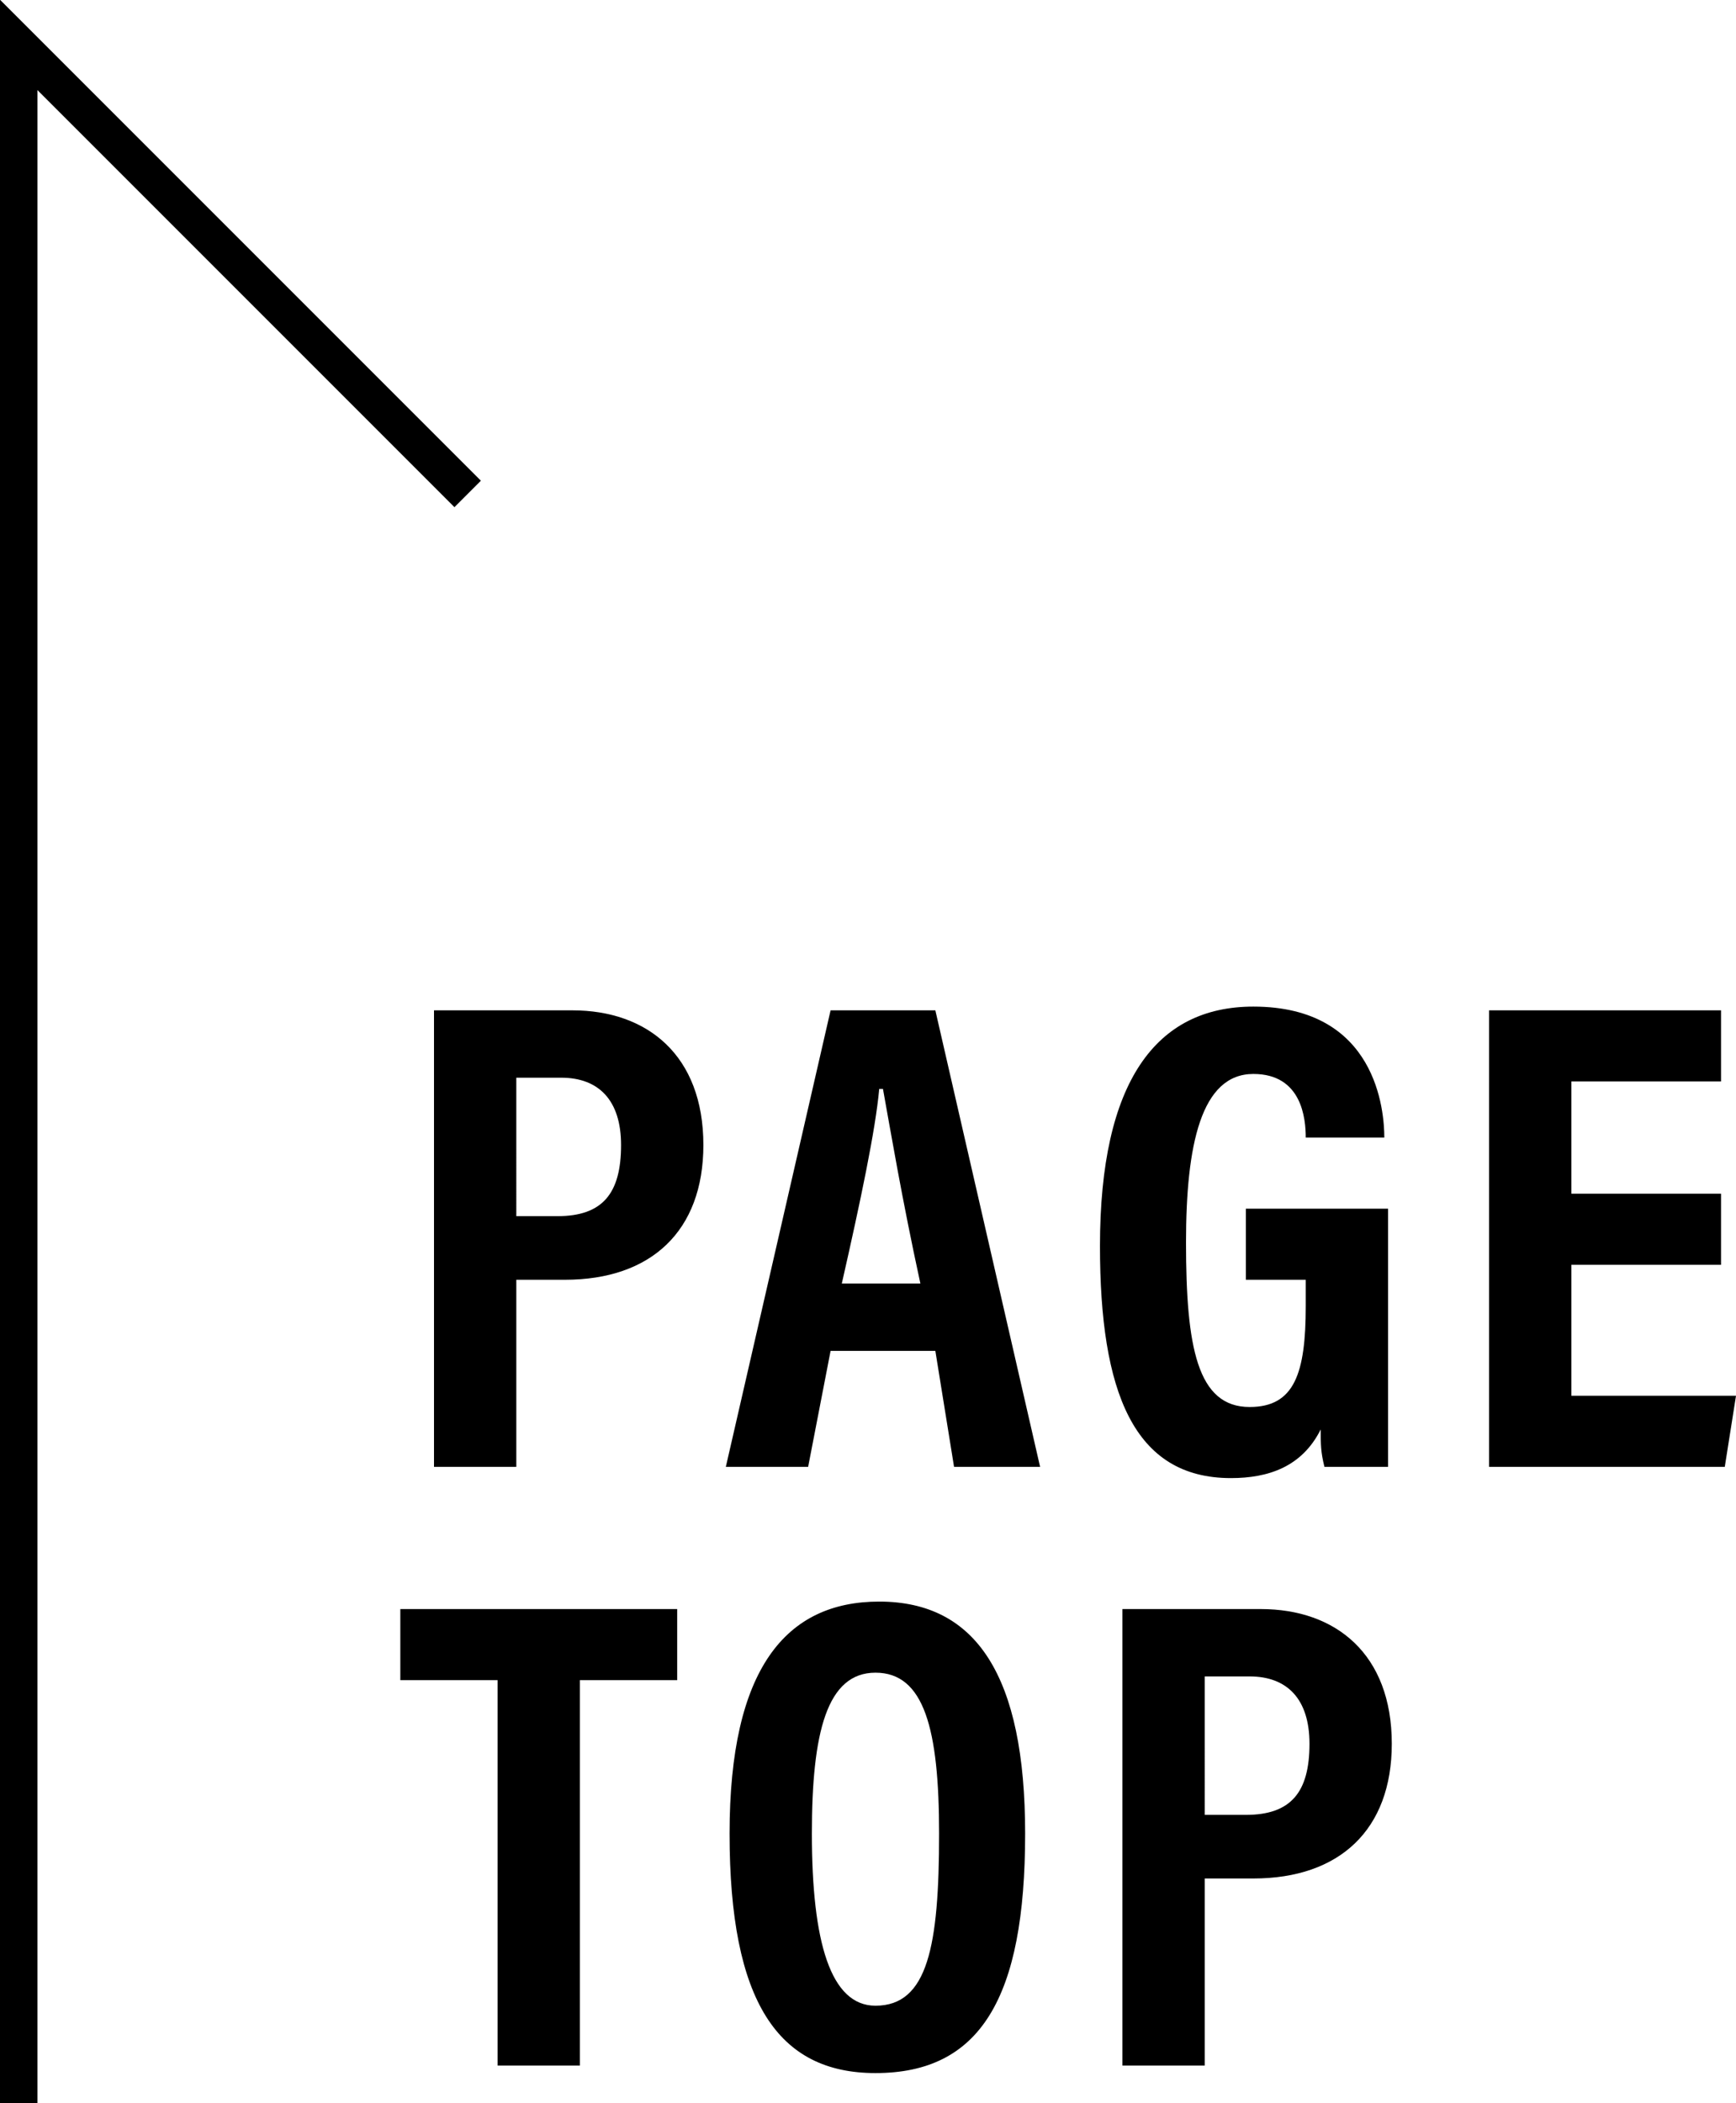
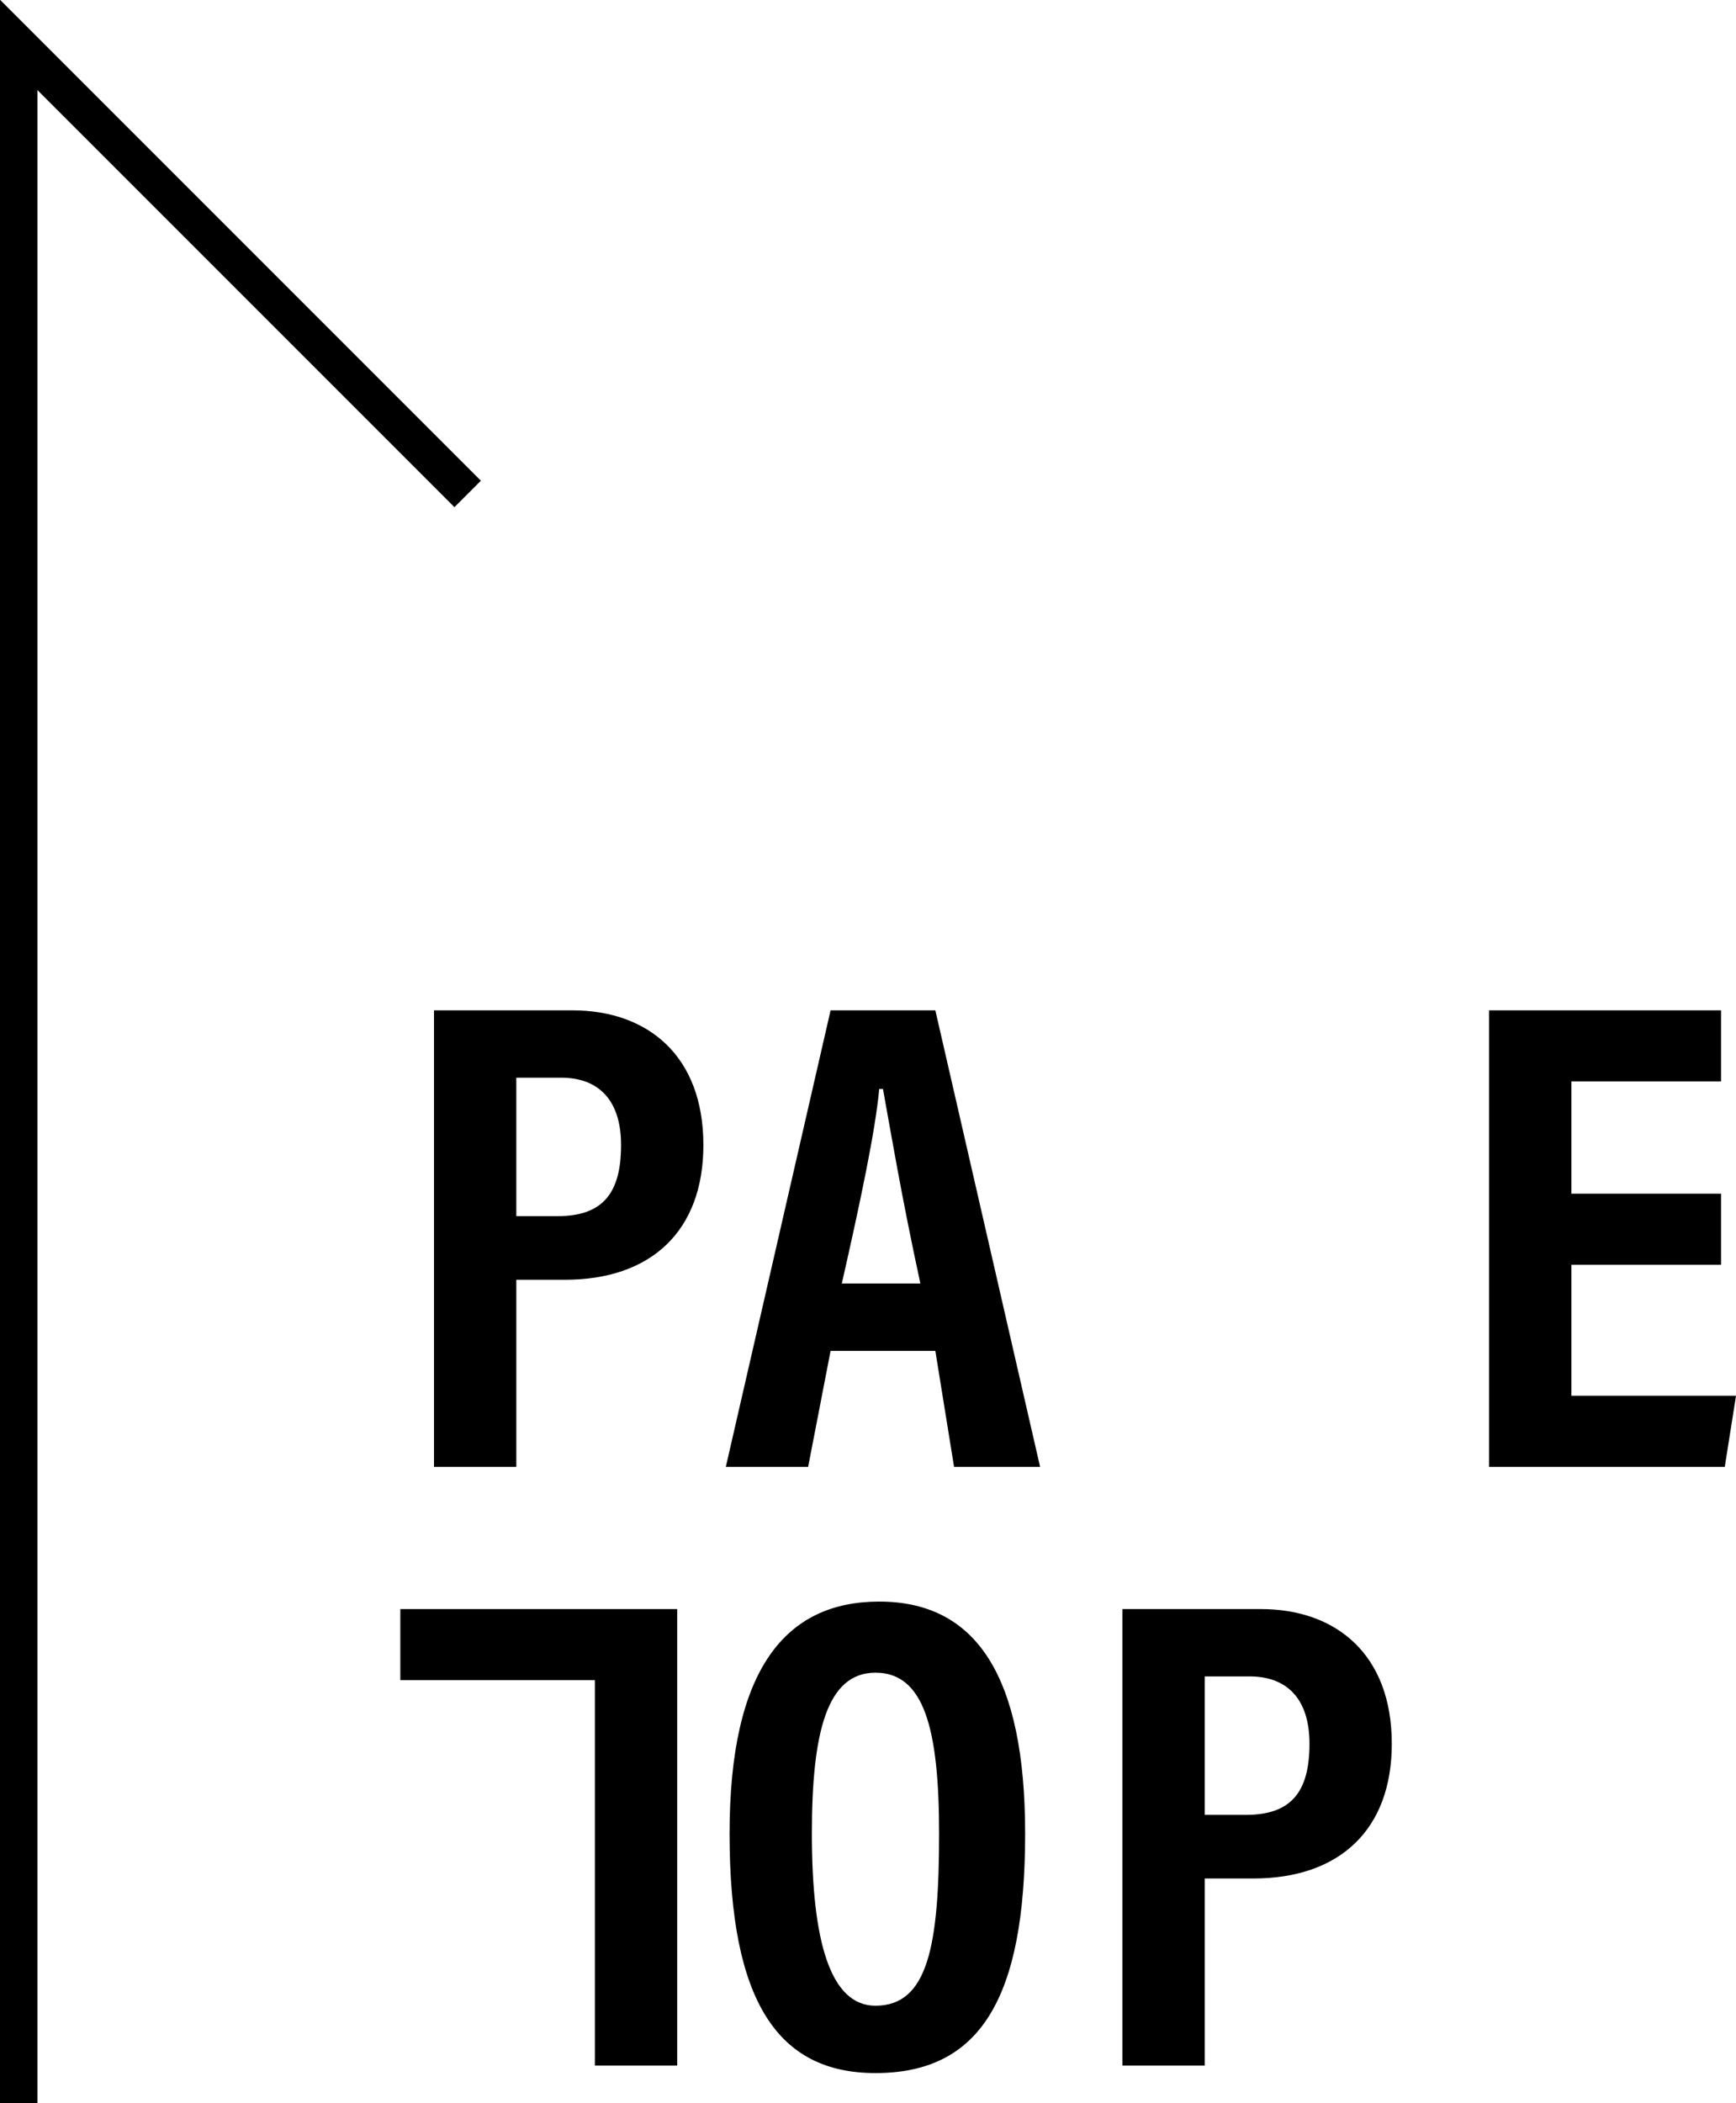
<svg xmlns="http://www.w3.org/2000/svg" version="1.1" id="レイヤー_1" x="0px" y="0px" width="46.4px" height="56.2px" viewBox="0 0 46.4 56.2" style="enable-background:new 0 0 46.4 56.2;" xml:space="preserve">
  <style type="text/css">
	.st0{fill:none;stroke:#000000;stroke-miterlimit:10;}
</style>
  <g>
    <g>
      <path d="M11.6,27h3.7c2,0,3.5,1.2,3.5,3.6c0,2.3-1.4,3.6-3.7,3.6h-1.3v5h-2.2V27z M13.8,32.5h1.1c1.2,0,1.7-0.6,1.7-1.9    c0-1.2-0.6-1.8-1.6-1.8h-1.2V32.5z" />
      <path d="M22.2,36.1l-0.6,3.1h-2.2L22.2,27H25l2.8,12.2h-2.3L25,36.1H22.2z M24.6,34.3c-0.5-2.3-0.8-4.1-1-5.2h-0.1    c-0.1,1.1-0.5,3-1,5.2H24.6z" />
-       <path d="M37.1,39.2h-1.7c-0.1-0.4-0.1-0.6-0.1-1c-0.5,1-1.4,1.3-2.4,1.3c-2.6,0-3.5-2.3-3.5-6.2c0-4.4,1.5-6.4,4.1-6.4    c3.3,0,3.5,2.8,3.5,3.5h-2.1c0-0.5-0.1-1.7-1.4-1.7c-1.4,0-1.8,1.9-1.8,4.5c0,2.8,0.3,4.4,1.7,4.4c1.2,0,1.5-0.9,1.5-2.7v-0.7    h-1.6v-1.9h3.8V39.2z" />
      <path d="M46,33.8H42v3.5h4.4l-0.3,1.9h-6.3V27h6.2v1.9H42v3H46V33.8z" />
-       <path d="M13.3,44.9h-2.6V43h7.4v1.9h-2.6v10.3h-2.2V44.9z" />
+       <path d="M13.3,44.9h-2.6V43h7.4v1.9v10.3h-2.2V44.9z" />
      <path d="M27.4,49c0,4.4-1.2,6.4-4,6.4c-2.6,0-3.9-1.9-3.9-6.4c0-4.4,1.5-6.2,4-6.2C26.1,42.8,27.4,44.8,27.4,49z M21.7,49    c0,2.9,0.5,4.6,1.7,4.6c1.4,0,1.7-1.6,1.7-4.6c0-2.8-0.4-4.3-1.7-4.3S21.7,46.3,21.7,49z" />
      <path d="M30,43h3.7c2,0,3.5,1.2,3.5,3.6c0,2.3-1.4,3.6-3.7,3.6h-1.3v5H30V43z M32.2,48.5h1.1c1.2,0,1.7-0.6,1.7-1.9    c0-1.2-0.6-1.8-1.6-1.8h-1.2V48.5z" />
    </g>
    <polyline class="st0" points="0.5,56.2 0.5,1.2 12.5,13.2  " />
  </g>
</svg>